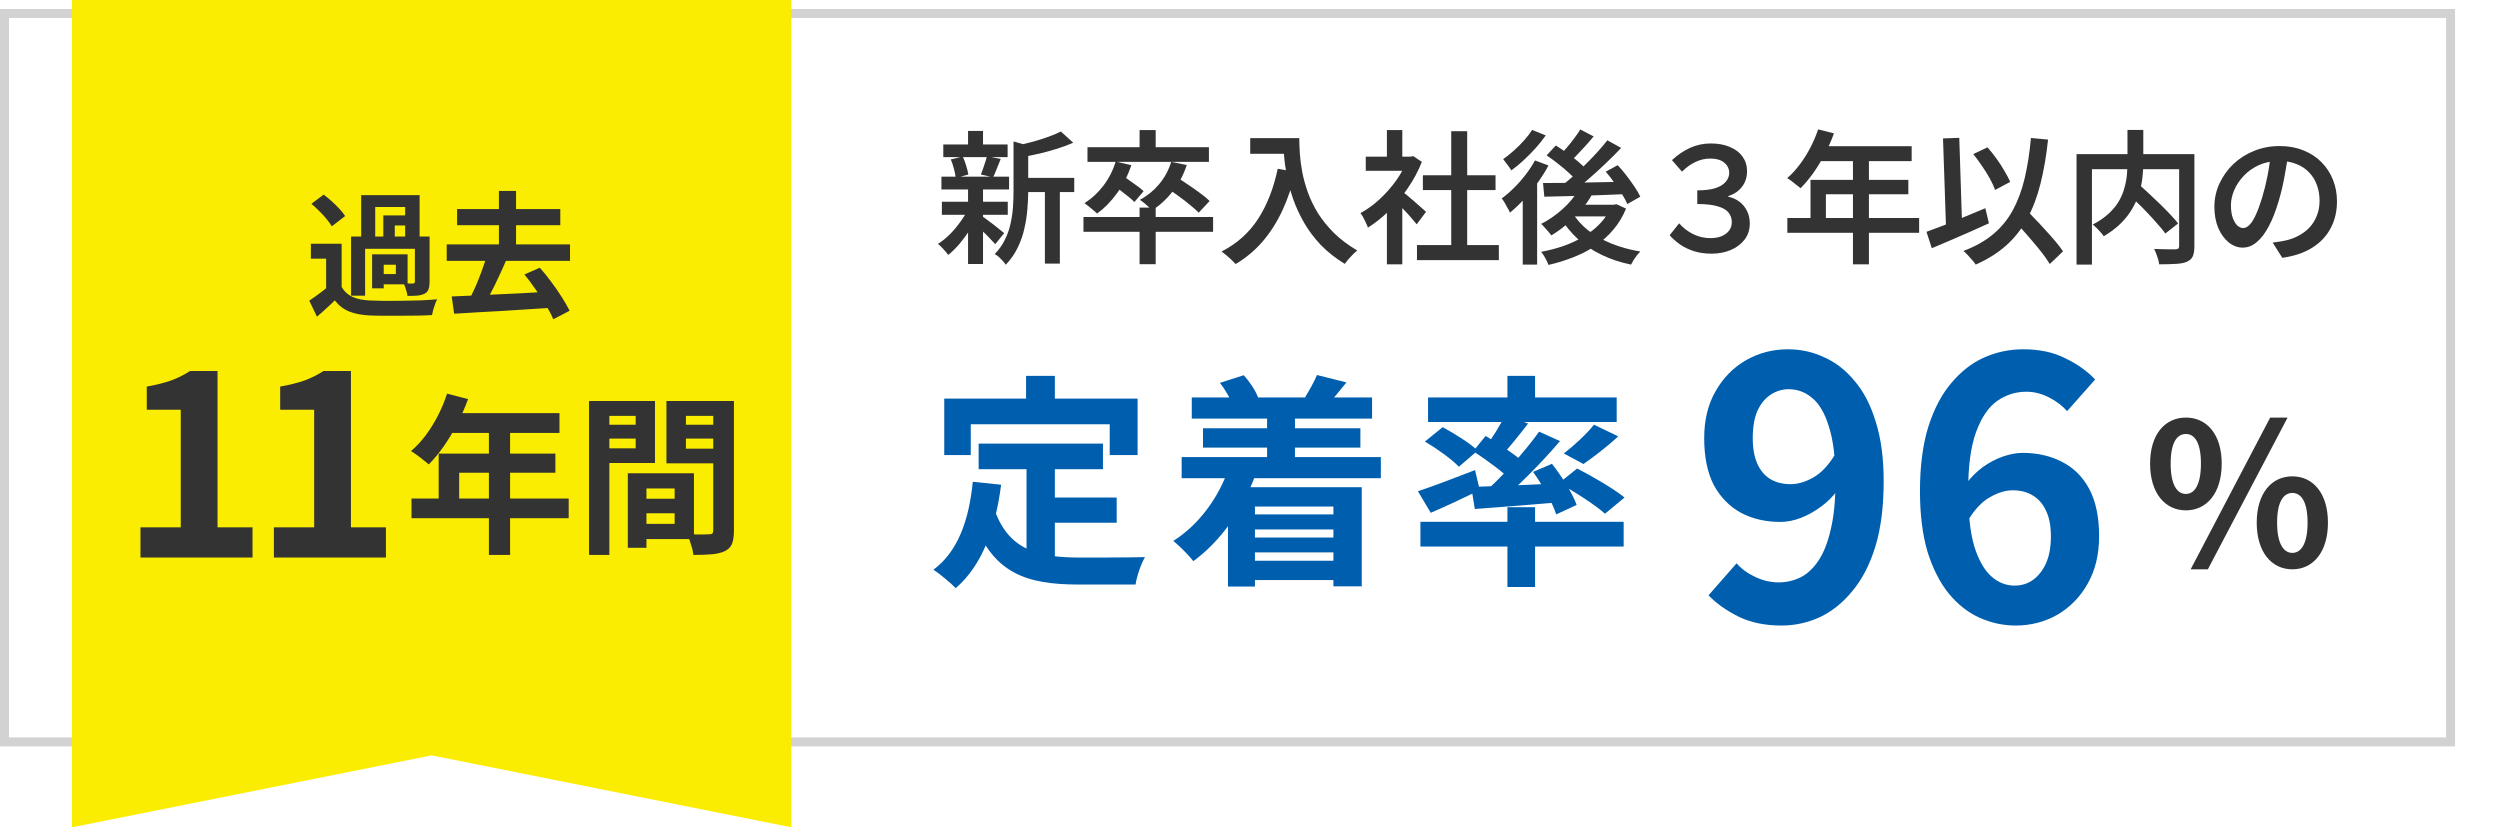
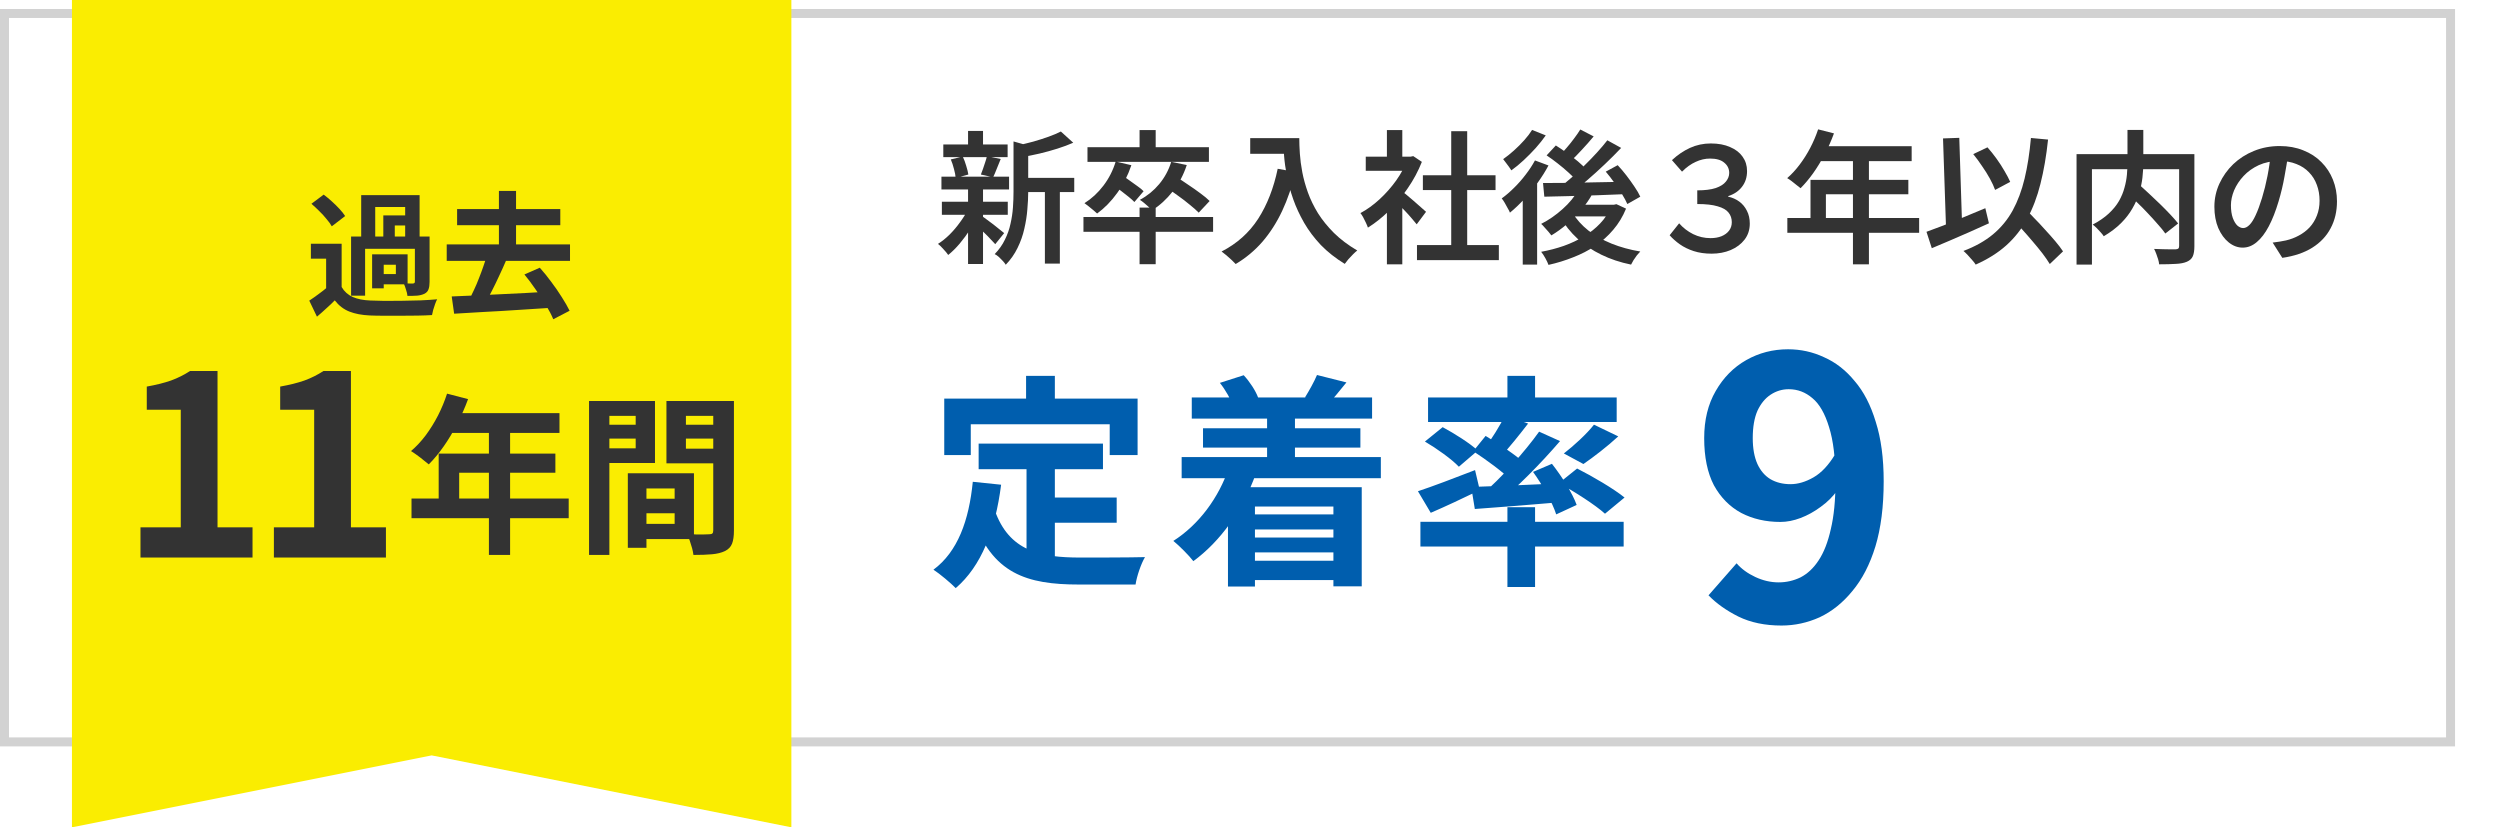
<svg xmlns="http://www.w3.org/2000/svg" width="278" height="92" viewBox="0 0 278 92" fill="none">
  <path d="M273 1V83H0V1H273ZM1 82H272V2H1V82Z" fill="#D2D2D2" />
  <path d="M88 0L88 92L48 84L8 92L8 -3.49691e-06L48 -1.74846e-06L88 0Z" fill="#FAED01" />
-   <path d="M224.14 69.56C222.753 69.56 221.407 69.267 220.1 68.68C218.82 68.093 217.687 67.2 216.7 66C215.713 64.773 214.927 63.227 214.34 61.36C213.78 59.467 213.5 57.213 213.5 54.6C213.5 51.853 213.807 49.48 214.42 47.48C215.06 45.48 215.913 43.853 216.98 42.6C218.047 41.32 219.26 40.373 220.62 39.76C222.007 39.147 223.46 38.84 224.98 38.84C226.793 38.84 228.353 39.173 229.66 39.84C230.993 40.48 232.1 41.267 232.98 42.2L229.86 45.72C229.353 45.133 228.687 44.627 227.86 44.2C227.033 43.773 226.193 43.56 225.34 43.56C224.14 43.56 223.047 43.907 222.06 44.6C221.1 45.293 220.327 46.44 219.74 48.04C219.153 49.64 218.86 51.827 218.86 54.6C218.86 57.16 219.087 59.213 219.54 60.76C220.02 62.28 220.647 63.387 221.42 64.08C222.193 64.773 223.06 65.12 224.02 65.12C224.767 65.12 225.433 64.92 226.02 64.52C226.633 64.093 227.127 63.48 227.5 62.68C227.873 61.853 228.06 60.84 228.06 59.64C228.06 58.467 227.873 57.507 227.5 56.76C227.153 56.013 226.66 55.453 226.02 55.08C225.407 54.707 224.673 54.52 223.82 54.52C223.02 54.52 222.18 54.773 221.3 55.28C220.42 55.76 219.607 56.613 218.86 57.84L218.58 53.88C219.113 53.133 219.74 52.493 220.46 51.96C221.207 51.427 221.967 51.027 222.74 50.76C223.54 50.493 224.26 50.36 224.9 50.36C226.553 50.36 228.02 50.693 229.3 51.36C230.607 52.027 231.62 53.04 232.34 54.4C233.06 55.76 233.42 57.507 233.42 59.64C233.42 61.667 232.993 63.427 232.14 64.92C231.313 66.387 230.193 67.533 228.78 68.36C227.367 69.16 225.82 69.56 224.14 69.56Z" fill="#005EAE" />
  <path d="M198.106 69.56C196.266 69.56 194.666 69.227 193.306 68.56C191.973 67.893 190.866 67.107 189.986 66.2L193.106 62.64C193.64 63.253 194.333 63.76 195.186 64.16C196.04 64.56 196.906 64.76 197.786 64.76C198.64 64.76 199.453 64.573 200.226 64.2C201 63.8 201.666 63.173 202.226 62.32C202.813 61.44 203.266 60.28 203.586 58.84C203.933 57.4 204.106 55.627 204.106 53.52C204.106 50.987 203.866 48.973 203.386 47.48C202.933 45.987 202.32 44.92 201.546 44.28C200.773 43.613 199.893 43.28 198.906 43.28C198.186 43.28 197.52 43.48 196.906 43.88C196.293 44.28 195.8 44.88 195.426 45.68C195.08 46.48 194.906 47.493 194.906 48.72C194.906 49.867 195.08 50.827 195.426 51.6C195.773 52.347 196.253 52.907 196.866 53.28C197.506 53.653 198.253 53.84 199.106 53.84C199.933 53.84 200.786 53.587 201.666 53.08C202.546 52.573 203.346 51.72 204.066 50.52L204.346 54.48C203.84 55.2 203.213 55.827 202.466 56.36C201.746 56.893 201 57.307 200.226 57.6C199.453 57.893 198.706 58.04 197.986 58.04C196.36 58.04 194.906 57.707 193.626 57.04C192.346 56.347 191.333 55.32 190.586 53.96C189.866 52.573 189.506 50.827 189.506 48.72C189.506 46.693 189.933 44.947 190.786 43.48C191.64 41.987 192.773 40.84 194.186 40.04C195.6 39.24 197.146 38.84 198.826 38.84C200.24 38.84 201.573 39.133 202.826 39.72C204.106 40.28 205.24 41.16 206.226 42.36C207.24 43.533 208.026 45.053 208.586 46.92C209.173 48.76 209.466 50.96 209.466 53.52C209.466 56.32 209.16 58.733 208.546 60.76C207.933 62.76 207.08 64.413 205.986 65.72C204.92 67.027 203.706 68 202.346 68.64C200.986 69.253 199.573 69.56 198.106 69.56Z" fill="#005EAE" />
-   <path d="M243.072 56.752C240.74 56.752 239.09 54.816 239.09 51.56C239.09 48.304 240.74 46.434 243.072 46.434C245.404 46.434 247.054 48.304 247.054 51.56C247.054 54.816 245.404 56.752 243.072 56.752ZM243.072 54.926C244.018 54.926 244.744 53.936 244.744 51.56C244.744 49.162 244.018 48.26 243.072 48.26C242.104 48.26 241.378 49.162 241.378 51.56C241.378 53.936 242.104 54.926 243.072 54.926ZM243.6 63.308L252.444 46.434H254.38L245.514 63.308H243.6ZM254.908 63.308C252.598 63.308 250.948 61.394 250.948 58.116C250.948 54.86 252.598 52.968 254.908 52.968C257.218 52.968 258.868 54.86 258.868 58.116C258.868 61.394 257.218 63.308 254.908 63.308ZM254.908 61.482C255.854 61.482 256.602 60.514 256.602 58.116C256.602 55.718 255.854 54.816 254.908 54.816C253.962 54.816 253.214 55.718 253.214 58.116C253.214 60.514 253.962 61.482 254.908 61.482Z" fill="#333333" />
  <path d="M167.625 41.8H170.7V45.3H167.625V41.8ZM167.625 56.4H170.7V65.275H167.625V56.4ZM157.95 58.025H180.55V60.775H157.95V58.025ZM158.8 44.2H179.775V46.925H158.8V44.2ZM177.25 47.225L179.95 48.525C178.675 49.7 177.2 50.825 176.075 51.6L173.9 50.425C175 49.575 176.45 48.25 177.25 47.225ZM167.375 46.175L169.925 47.1C168.9 48.425 167.8 49.8 166.925 50.725L165.05 49.9C165.85 48.875 166.825 47.275 167.375 46.175ZM171.15 48L173.475 49.05C171.375 51.5 168.625 54.3 166.45 56.025L164.7 55.075C166.875 53.225 169.55 50.25 171.15 48ZM163.825 50.175L165.2 48.475C166.625 49.325 168.6 50.625 169.55 51.525L168.075 53.45C167.2 52.525 165.275 51.125 163.825 50.175ZM163.6 54.15C166.075 54.075 169.8 53.925 173.475 53.75L173.45 55.85C170.075 56.15 166.65 56.4 164 56.6L163.6 54.15ZM170.475 52.475L172.575 51.575C173.675 52.975 174.875 54.875 175.325 56.15L173.05 57.2C172.65 55.925 171.525 53.925 170.475 52.475ZM157.675 54.625C159.275 54.1 161.7 53.175 164.025 52.275L164.55 54.5C162.7 55.4 160.725 56.325 159.1 57.025L157.675 54.625ZM158.45 49.1L160.425 47.5C161.725 48.2 163.475 49.3 164.325 50.1L162.225 51.9C161.45 51.075 159.775 49.875 158.45 49.1ZM173.35 53.725L175.375 52.1C177.1 52.975 179.45 54.35 180.65 55.325L178.475 57.125C177.4 56.15 175.1 54.675 173.35 53.725Z" fill="#005EAE" />
  <path d="M132.525 44.2H152.575V46.55H132.525V44.2ZM133.775 47.625H151.275V49.775H133.775V47.625ZM138.225 57.2H149.525V58.875H138.225V57.2ZM138.225 59.775H149.525V61.425H138.225V59.775ZM138.175 62.35H149.85V64.5H138.175V62.35ZM131.4 50.825H153.55V53.175H131.4V50.825ZM140.9 45.925H144V52.7H140.9V45.925ZM135.65 42.575L138.3 41.725C138.975 42.45 139.625 43.45 139.9 44.2L137.15 45.2C136.9 44.475 136.275 43.35 135.65 42.575ZM146.45 41.7L149.725 42.525C148.95 43.5 148.2 44.375 147.675 44.975L145.125 44.175C145.575 43.45 146.15 42.425 146.45 41.7ZM136.675 51.95L139.65 52.675C138.2 56.75 135.675 60.225 132.7 62.4C132.25 61.8 131.1 60.65 130.475 60.15C133.3 58.35 135.525 55.375 136.675 51.95ZM136.55 54.175H151.425V65.2H148.275V56.325H139.55V65.225H136.55V54.175Z" fill="#005EAE" />
  <path d="M108.825 49.325H122.65V52.175H108.825V49.325ZM115.725 55.325H124.175V58.125H115.725V55.325ZM114.15 50.975H117.3V63.05L114.15 62.675V50.975ZM108.175 53.575L111.325 53.9C110.675 58.975 109.125 62.95 106.275 65.4C105.775 64.875 104.5 63.8 103.8 63.35C106.5 61.35 107.75 57.875 108.175 53.575ZM110.6 56.7C112.2 61.3 115.7 62 120.15 62C121.475 62 125.65 62 127.325 61.95C126.9 62.65 126.4 64.1 126.275 65H119.975C114.2 65 110.3 63.825 108.15 57.525L110.6 56.7ZM114.1 41.8H117.3V46.375H114.1V41.8ZM105 44.325H126.5V50.6H123.4V47.175H107.95V50.6H105V44.325Z" fill="#005EAE" />
  <path d="M254.464 17.04C254.347 17.861 254.203 18.731 254.032 19.648C253.872 20.555 253.654 21.472 253.376 22.4C253.056 23.477 252.694 24.4 252.288 25.168C251.883 25.936 251.435 26.523 250.944 26.928C250.464 27.333 249.947 27.536 249.392 27.536C248.838 27.536 248.32 27.344 247.84 26.96C247.36 26.576 246.971 26.043 246.672 25.36C246.384 24.667 246.24 23.877 246.24 22.992C246.24 22.085 246.427 21.227 246.8 20.416C247.174 19.605 247.686 18.885 248.336 18.256C248.998 17.627 249.766 17.136 250.64 16.784C251.526 16.421 252.48 16.24 253.504 16.24C254.475 16.24 255.35 16.4 256.128 16.72C256.918 17.029 257.59 17.467 258.144 18.032C258.699 18.587 259.126 19.237 259.424 19.984C259.723 20.731 259.872 21.531 259.872 22.384C259.872 23.504 259.638 24.501 259.168 25.376C258.71 26.251 258.032 26.971 257.136 27.536C256.24 28.101 255.126 28.48 253.792 28.672L252.72 26.976C253.019 26.944 253.286 26.907 253.52 26.864C253.755 26.821 253.979 26.779 254.192 26.736C254.704 26.619 255.184 26.437 255.632 26.192C256.091 25.947 256.491 25.643 256.832 25.28C257.174 24.907 257.44 24.475 257.632 23.984C257.835 23.483 257.936 22.928 257.936 22.32C257.936 21.68 257.835 21.093 257.632 20.56C257.44 20.027 257.152 19.563 256.768 19.168C256.384 18.763 255.915 18.453 255.36 18.24C254.816 18.016 254.187 17.904 253.472 17.904C252.608 17.904 251.84 18.059 251.168 18.368C250.507 18.677 249.947 19.077 249.488 19.568C249.03 20.059 248.678 20.592 248.432 21.168C248.198 21.744 248.08 22.293 248.08 22.816C248.08 23.381 248.15 23.856 248.288 24.24C248.427 24.613 248.598 24.896 248.8 25.088C249.014 25.269 249.227 25.36 249.44 25.36C249.675 25.36 249.91 25.243 250.144 25.008C250.379 24.773 250.608 24.411 250.832 23.92C251.067 23.419 251.302 22.784 251.536 22.016C251.771 21.248 251.974 20.432 252.144 19.568C252.315 18.693 252.438 17.835 252.512 16.992L254.464 17.04Z" fill="#333333" />
  <path d="M236.496 21.392L237.792 20.448C238.155 20.779 238.544 21.136 238.96 21.52C239.376 21.904 239.787 22.293 240.192 22.688C240.597 23.083 240.976 23.467 241.328 23.84C241.68 24.213 241.973 24.549 242.208 24.848L240.784 25.968C240.571 25.659 240.293 25.317 239.952 24.944C239.621 24.56 239.259 24.16 238.864 23.744C238.48 23.328 238.08 22.923 237.664 22.528C237.259 22.123 236.869 21.744 236.496 21.392ZM236.576 14.448H238.336V18.096C238.336 18.619 238.304 19.168 238.24 19.744C238.176 20.309 238.053 20.885 237.872 21.472C237.701 22.048 237.451 22.619 237.12 23.184C236.8 23.749 236.379 24.293 235.856 24.816C235.333 25.339 234.693 25.824 233.936 26.272C233.861 26.144 233.749 26 233.6 25.84C233.461 25.68 233.312 25.52 233.152 25.36C232.992 25.2 232.843 25.072 232.704 24.976C233.429 24.592 234.027 24.181 234.496 23.744C234.976 23.296 235.355 22.832 235.632 22.352C235.909 21.861 236.112 21.371 236.24 20.88C236.379 20.389 236.469 19.909 236.512 19.44C236.555 18.96 236.576 18.507 236.576 18.08V14.448ZM230.912 17.136H243.088V18.816H232.624V29.424H230.912V17.136ZM242.32 17.136H244.016V27.376C244.016 27.856 243.957 28.229 243.84 28.496C243.723 28.763 243.504 28.965 243.184 29.104C242.864 29.243 242.448 29.323 241.936 29.344C241.435 29.376 240.821 29.392 240.096 29.392C240.085 29.232 240.048 29.045 239.984 28.832C239.92 28.629 239.851 28.427 239.776 28.224C239.701 28.021 239.621 27.84 239.536 27.68C239.867 27.691 240.192 27.701 240.512 27.712C240.843 27.723 241.136 27.728 241.392 27.728C241.648 27.728 241.824 27.728 241.92 27.728C242.08 27.717 242.187 27.685 242.24 27.632C242.293 27.579 242.32 27.483 242.32 27.344V17.136Z" fill="#333333" />
  <path d="M219.424 17.136L221.008 16.384C221.349 16.768 221.685 17.189 222.016 17.648C222.347 18.107 222.64 18.56 222.896 19.008C223.163 19.456 223.376 19.861 223.536 20.224L221.856 21.12C221.728 20.757 221.536 20.341 221.28 19.872C221.024 19.403 220.731 18.933 220.4 18.464C220.08 17.984 219.755 17.541 219.424 17.136ZM214.224 25.776C214.768 25.584 215.397 25.349 216.112 25.072C216.837 24.784 217.595 24.475 218.384 24.144C219.184 23.813 219.979 23.483 220.768 23.152L221.168 24.832C220.443 25.163 219.707 25.493 218.96 25.824C218.213 26.144 217.488 26.459 216.784 26.768C216.08 27.067 215.424 27.344 214.816 27.6L214.224 25.776ZM223.648 24.16L224.976 22.96C225.339 23.344 225.728 23.755 226.144 24.192C226.571 24.619 226.987 25.061 227.392 25.52C227.808 25.968 228.192 26.4 228.544 26.816C228.896 27.232 229.184 27.611 229.408 27.952L227.936 29.36C227.723 29.008 227.451 28.613 227.12 28.176C226.789 27.749 226.427 27.307 226.032 26.848C225.637 26.379 225.232 25.915 224.816 25.456C224.411 24.987 224.021 24.555 223.648 24.16ZM225.84 15.344L227.744 15.52C227.552 17.344 227.269 18.987 226.896 20.448C226.533 21.899 226.043 23.189 225.424 24.32C224.816 25.451 224.043 26.437 223.104 27.28C222.176 28.112 221.04 28.827 219.696 29.424C219.621 29.296 219.499 29.136 219.328 28.944C219.168 28.752 218.997 28.56 218.816 28.368C218.635 28.176 218.475 28.021 218.336 27.904C219.637 27.413 220.731 26.8 221.616 26.064C222.512 25.317 223.243 24.432 223.808 23.408C224.373 22.373 224.816 21.189 225.136 19.856C225.456 18.523 225.691 17.019 225.84 15.344ZM216.064 15.392L217.872 15.328L218.208 25.776L216.416 25.856L216.064 15.392Z" fill="#333333" />
  <path d="M202.176 14.384L203.936 14.832C203.648 15.621 203.307 16.395 202.912 17.152C202.517 17.899 202.091 18.597 201.632 19.248C201.173 19.888 200.704 20.448 200.224 20.928C200.107 20.832 199.957 20.715 199.776 20.576C199.595 20.427 199.413 20.283 199.232 20.144C199.051 20.005 198.885 19.893 198.736 19.808C199.227 19.381 199.685 18.885 200.112 18.32C200.549 17.744 200.944 17.12 201.296 16.448C201.648 15.776 201.941 15.088 202.176 14.384ZM202.352 16.256H212.576V17.92H201.536L202.352 16.256ZM201.328 20H212.208V21.6H203.04V25.072H201.328V20ZM198.752 24.24H213.408V25.888H198.752V24.24ZM206.048 17.12H207.824V29.392H206.048V17.12Z" fill="#333333" />
  <path d="M190.336 28.208C189.589 28.208 188.923 28.112 188.336 27.92C187.749 27.728 187.237 27.477 186.8 27.168C186.363 26.859 185.984 26.523 185.664 26.16L186.72 24.832C187.157 25.333 187.675 25.733 188.272 26.032C188.88 26.331 189.525 26.48 190.208 26.48C190.667 26.48 191.072 26.411 191.424 26.272C191.787 26.123 192.069 25.915 192.272 25.648C192.475 25.381 192.576 25.067 192.576 24.704C192.576 24.288 192.453 23.931 192.208 23.632C191.973 23.333 191.573 23.104 191.008 22.944C190.453 22.773 189.696 22.688 188.736 22.688V21.168C189.579 21.168 190.261 21.083 190.784 20.912C191.307 20.731 191.685 20.491 191.92 20.192C192.165 19.893 192.288 19.573 192.288 19.232C192.288 18.773 192.107 18.395 191.744 18.096C191.392 17.787 190.864 17.632 190.16 17.632C189.616 17.632 189.083 17.755 188.56 18C188.037 18.235 187.531 18.597 187.04 19.088L185.92 17.808C186.539 17.232 187.205 16.779 187.92 16.448C188.645 16.117 189.419 15.952 190.24 15.952C191.072 15.952 191.787 16.085 192.384 16.352C192.992 16.608 193.456 16.965 193.776 17.424C194.107 17.883 194.272 18.416 194.272 19.024C194.272 19.707 194.085 20.288 193.712 20.768C193.349 21.248 192.837 21.595 192.176 21.808V21.872C192.635 21.968 193.045 22.149 193.408 22.416C193.771 22.683 194.053 23.024 194.256 23.44C194.469 23.845 194.576 24.32 194.576 24.864C194.576 25.547 194.384 26.139 194 26.64C193.616 27.141 193.099 27.531 192.448 27.808C191.808 28.075 191.104 28.208 190.336 28.208Z" fill="#333333" />
  <path d="M175.552 21.056L177.088 21.536C176.747 22.165 176.326 22.768 175.824 23.344C175.334 23.92 174.806 24.448 174.24 24.928C173.675 25.408 173.099 25.824 172.512 26.176C172.438 26.069 172.331 25.936 172.192 25.776C172.054 25.616 171.91 25.456 171.76 25.296C171.622 25.125 171.494 24.992 171.376 24.896C172.219 24.469 173.014 23.92 173.76 23.248C174.518 22.576 175.115 21.845 175.552 21.056ZM175.728 14.4L177.216 15.168C176.8 15.669 176.358 16.171 175.888 16.672C175.43 17.173 175.008 17.6 174.624 17.952L173.44 17.28C173.696 17.024 173.963 16.731 174.24 16.4C174.528 16.069 174.8 15.728 175.056 15.376C175.323 15.024 175.547 14.699 175.728 14.4ZM178.736 15.6L180.272 16.448C179.718 17.035 179.11 17.643 178.448 18.272C177.787 18.901 177.12 19.504 176.448 20.08C175.787 20.656 175.158 21.157 174.56 21.584L173.424 20.832C173.872 20.501 174.336 20.123 174.816 19.696C175.296 19.269 175.771 18.821 176.24 18.352C176.72 17.883 177.174 17.413 177.6 16.944C178.027 16.475 178.406 16.027 178.736 15.6ZM171.984 17.28L173.008 16.176C173.403 16.421 173.814 16.699 174.24 17.008C174.678 17.317 175.088 17.632 175.472 17.952C175.856 18.272 176.16 18.571 176.384 18.848L175.296 20.08C175.083 19.813 174.79 19.515 174.416 19.184C174.043 18.843 173.643 18.507 173.216 18.176C172.8 17.845 172.39 17.547 171.984 17.28ZM178.56 19.088L179.888 18.368C180.219 18.72 180.544 19.104 180.864 19.52C181.184 19.936 181.483 20.352 181.76 20.768C182.038 21.173 182.251 21.541 182.4 21.872L180.96 22.688C180.822 22.368 180.624 22 180.368 21.584C180.112 21.157 179.824 20.731 179.504 20.304C179.195 19.867 178.88 19.461 178.56 19.088ZM171.584 20.352C172.363 20.352 173.259 20.347 174.272 20.336C175.286 20.315 176.363 20.293 177.504 20.272C178.656 20.251 179.798 20.229 180.928 20.208L180.864 21.584C179.776 21.627 178.683 21.669 177.584 21.712C176.486 21.744 175.435 21.776 174.432 21.808C173.43 21.829 172.528 21.851 171.728 21.872L171.584 20.352ZM174.848 23.648C175.296 24.384 175.888 25.045 176.624 25.632C177.371 26.208 178.23 26.693 179.2 27.088C180.182 27.483 181.248 27.776 182.4 27.968C182.283 28.085 182.155 28.229 182.016 28.4C181.888 28.581 181.766 28.757 181.648 28.928C181.542 29.109 181.451 29.275 181.376 29.424C180.171 29.179 179.067 28.811 178.064 28.32C177.072 27.84 176.192 27.248 175.424 26.544C174.656 25.84 174.006 25.024 173.472 24.096L174.848 23.648ZM175.248 22.768H179.68V24.064H174.096L175.248 22.768ZM179.136 22.768H179.456L179.744 22.704L180.816 23.2C180.454 24.085 179.979 24.869 179.392 25.552C178.816 26.235 178.15 26.832 177.392 27.344C176.646 27.845 175.83 28.267 174.944 28.608C174.07 28.96 173.152 29.243 172.192 29.456C172.118 29.243 172 28.992 171.84 28.704C171.68 28.416 171.526 28.181 171.376 28C172.251 27.84 173.088 27.621 173.888 27.344C174.699 27.056 175.446 26.704 176.128 26.288C176.822 25.872 177.424 25.392 177.936 24.848C178.459 24.304 178.859 23.691 179.136 23.008V22.768ZM170.688 17.84L172.192 18.4C171.851 19.04 171.446 19.685 170.976 20.336C170.507 20.976 170.006 21.584 169.472 22.16C168.95 22.725 168.427 23.221 167.904 23.648C167.862 23.52 167.782 23.36 167.664 23.168C167.558 22.965 167.446 22.763 167.328 22.56C167.211 22.357 167.099 22.192 166.992 22.064C167.462 21.723 167.92 21.328 168.368 20.88C168.827 20.432 169.254 19.947 169.648 19.424C170.054 18.901 170.4 18.373 170.688 17.84ZM170.368 14.448L171.888 15.056C171.568 15.515 171.195 15.984 170.768 16.464C170.342 16.933 169.894 17.387 169.424 17.824C168.966 18.251 168.512 18.624 168.064 18.944C167.99 18.827 167.899 18.693 167.792 18.544C167.686 18.395 167.574 18.245 167.456 18.096C167.339 17.936 167.238 17.803 167.152 17.696C167.547 17.419 167.947 17.099 168.352 16.736C168.768 16.363 169.152 15.979 169.504 15.584C169.856 15.189 170.144 14.811 170.368 14.448ZM169.328 21.168L170.768 19.712L170.928 19.792V29.424H169.328V21.168Z" fill="#333333" />
  <path d="M157.568 27.248H166.672V28.928H157.568V27.248ZM158.224 19.488H166.304V21.136H158.224V19.488ZM161.376 14.592H163.152V28.064H161.376V14.592ZM151.872 17.424H157.136V18.992H151.872V17.424ZM154.224 22.704L155.936 20.672V29.392H154.224V22.704ZM154.224 14.464H155.936V18.16H154.224V14.464ZM155.76 21.152C155.898 21.248 156.101 21.408 156.368 21.632C156.634 21.845 156.917 22.085 157.216 22.352C157.514 22.608 157.786 22.848 158.032 23.072C158.288 23.285 158.469 23.445 158.576 23.552L157.536 24.944C157.386 24.752 157.194 24.523 156.96 24.256C156.725 23.979 156.474 23.701 156.208 23.424C155.941 23.136 155.685 22.869 155.44 22.624C155.194 22.368 154.986 22.16 154.816 22L155.76 21.152ZM156.512 17.424H156.848L157.152 17.36L158.112 18C157.706 19.024 157.184 20 156.544 20.928C155.914 21.856 155.216 22.699 154.448 23.456C153.68 24.203 152.901 24.821 152.112 25.312C152.058 25.152 151.984 24.971 151.888 24.768C151.792 24.555 151.69 24.352 151.584 24.16C151.477 23.968 151.376 23.813 151.28 23.696C152.016 23.301 152.725 22.789 153.408 22.16C154.09 21.531 154.704 20.837 155.248 20.08C155.792 19.312 156.213 18.533 156.512 17.744V17.424Z" fill="#333333" />
-   <path d="M139.024 15.36H143.552V17.104H139.024V15.36ZM142.704 15.36H144.48C144.48 15.861 144.501 16.437 144.544 17.088C144.587 17.728 144.677 18.416 144.816 19.152C144.955 19.877 145.163 20.629 145.44 21.408C145.717 22.176 146.091 22.944 146.56 23.712C147.04 24.469 147.632 25.2 148.336 25.904C149.051 26.608 149.915 27.259 150.928 27.856C150.8 27.952 150.645 28.091 150.464 28.272C150.283 28.453 150.107 28.64 149.936 28.832C149.776 29.024 149.643 29.195 149.536 29.344C148.512 28.715 147.627 28.016 146.88 27.248C146.144 26.469 145.525 25.648 145.024 24.784C144.523 23.909 144.117 23.035 143.808 22.16C143.499 21.275 143.264 20.416 143.104 19.584C142.944 18.752 142.837 17.973 142.784 17.248C142.731 16.523 142.704 15.893 142.704 15.36ZM142.08 18.768L144.048 19.12C143.675 20.72 143.184 22.165 142.576 23.456C141.968 24.747 141.237 25.888 140.384 26.88C139.531 27.861 138.539 28.688 137.408 29.36C137.301 29.243 137.152 29.093 136.96 28.912C136.768 28.741 136.571 28.565 136.368 28.384C136.165 28.213 135.989 28.075 135.84 27.968C137.547 27.093 138.901 25.883 139.904 24.336C140.907 22.779 141.632 20.923 142.08 18.768Z" fill="#333333" />
+   <path d="M139.024 15.36H143.552V17.104H139.024V15.36ZM142.704 15.36H144.48C144.48 15.861 144.501 16.437 144.544 17.088C144.587 17.728 144.677 18.416 144.816 19.152C144.955 19.877 145.163 20.629 145.44 21.408C145.717 22.176 146.091 22.944 146.56 23.712C147.04 24.469 147.632 25.2 148.336 25.904C149.051 26.608 149.915 27.259 150.928 27.856C150.8 27.952 150.645 28.091 150.464 28.272C150.283 28.453 150.107 28.64 149.936 28.832C149.776 29.024 149.643 29.195 149.536 29.344C148.512 28.715 147.627 28.016 146.88 27.248C146.144 26.469 145.525 25.648 145.024 24.784C144.523 23.909 144.117 23.035 143.808 22.16C143.499 21.275 143.264 20.416 143.104 19.584C142.944 18.752 142.837 17.973 142.784 17.248ZM142.08 18.768L144.048 19.12C143.675 20.72 143.184 22.165 142.576 23.456C141.968 24.747 141.237 25.888 140.384 26.88C139.531 27.861 138.539 28.688 137.408 29.36C137.301 29.243 137.152 29.093 136.96 28.912C136.768 28.741 136.571 28.565 136.368 28.384C136.165 28.213 135.989 28.075 135.84 27.968C137.547 27.093 138.901 25.883 139.904 24.336C140.907 22.779 141.632 20.923 142.08 18.768Z" fill="#333333" />
  <path d="M126.72 23.088H128.512V29.376H126.72V23.088ZM120.48 24.128H134.896V25.776H120.48V24.128ZM126.72 14.464H128.512V17.008H126.72V14.464ZM120.928 16.368H134.432V18H120.928V16.368ZM124.064 17.968L125.808 18.368C125.424 19.509 124.896 20.544 124.224 21.472C123.563 22.389 122.821 23.147 122 23.744C121.893 23.637 121.755 23.515 121.584 23.376C121.413 23.227 121.237 23.083 121.056 22.944C120.875 22.795 120.72 22.677 120.592 22.592C121.392 22.091 122.096 21.44 122.704 20.64C123.312 19.84 123.765 18.949 124.064 17.968ZM130.24 18L131.968 18.352C131.605 19.461 131.083 20.443 130.4 21.296C129.728 22.149 128.971 22.843 128.128 23.376C128.032 23.269 127.899 23.147 127.728 23.008C127.568 22.859 127.397 22.709 127.216 22.56C127.035 22.411 126.88 22.299 126.752 22.224C127.584 21.776 128.299 21.195 128.896 20.48C129.504 19.755 129.952 18.928 130.24 18ZM123.856 20.64L124.848 19.552C125.104 19.712 125.376 19.899 125.664 20.112C125.963 20.315 126.245 20.517 126.512 20.72C126.789 20.912 127.008 21.093 127.168 21.264L126.144 22.464C125.984 22.293 125.771 22.101 125.504 21.888C125.248 21.675 124.976 21.461 124.688 21.248C124.4 21.024 124.123 20.821 123.856 20.64ZM129.696 20.832L130.832 19.696C131.237 19.941 131.669 20.224 132.128 20.544C132.597 20.853 133.045 21.168 133.472 21.488C133.899 21.797 134.245 22.085 134.512 22.352L133.296 23.648C133.051 23.392 132.72 23.099 132.304 22.768C131.899 22.427 131.461 22.091 130.992 21.76C130.533 21.419 130.101 21.109 129.696 20.832Z" fill="#333333" />
  <path d="M113.488 19.776H119.456V21.36H113.488V19.776ZM104.896 16.064H112.048V17.472H104.896V16.064ZM104.736 22.432H112.064V23.888H104.736V22.432ZM104.688 19.648H112.208V21.072H104.688V19.648ZM116.192 20.464H117.856V29.312H116.192V20.464ZM107.648 14.56H109.312V16.704H107.648V14.56ZM107.648 20.96H109.312V29.36H107.648V20.96ZM112.704 15.728L114.736 16.304C114.715 16.432 114.582 16.523 114.336 16.576V21.344C114.336 21.941 114.304 22.592 114.24 23.296C114.187 23.989 114.075 24.704 113.904 25.44C113.744 26.165 113.494 26.875 113.152 27.568C112.822 28.251 112.384 28.875 111.84 29.44C111.766 29.312 111.654 29.168 111.504 29.008C111.366 28.859 111.216 28.709 111.056 28.56C110.896 28.421 110.747 28.32 110.608 28.256C111.088 27.765 111.467 27.232 111.744 26.656C112.032 26.08 112.24 25.488 112.368 24.88C112.507 24.272 112.598 23.669 112.64 23.072C112.683 22.464 112.704 21.877 112.704 21.312V15.728ZM117.968 14.624L119.344 15.872C118.811 16.107 118.224 16.325 117.584 16.528C116.944 16.731 116.288 16.912 115.616 17.072C114.955 17.221 114.31 17.355 113.68 17.472C113.638 17.291 113.563 17.072 113.456 16.816C113.35 16.549 113.243 16.336 113.136 16.176C113.723 16.048 114.315 15.904 114.912 15.744C115.51 15.573 116.075 15.392 116.608 15.2C117.142 15.008 117.595 14.816 117.968 14.624ZM109.184 24.016C109.302 24.091 109.478 24.219 109.712 24.4C109.947 24.571 110.198 24.757 110.464 24.96C110.731 25.163 110.971 25.355 111.184 25.536C111.408 25.707 111.568 25.835 111.664 25.92L110.672 27.152C110.544 27.003 110.374 26.821 110.16 26.608C109.958 26.384 109.739 26.16 109.504 25.936C109.27 25.701 109.04 25.483 108.816 25.28C108.592 25.067 108.406 24.896 108.256 24.768L109.184 24.016ZM105.728 17.728L107.056 17.408C107.206 17.717 107.334 18.059 107.44 18.432C107.558 18.805 107.638 19.131 107.68 19.408L106.272 19.792C106.251 19.504 106.187 19.168 106.08 18.784C105.984 18.4 105.867 18.048 105.728 17.728ZM109.744 17.376L111.28 17.68C111.131 18.053 110.982 18.421 110.832 18.784C110.694 19.147 110.56 19.456 110.432 19.712L109.072 19.408C109.147 19.216 109.227 19.003 109.312 18.768C109.398 18.533 109.478 18.293 109.552 18.048C109.638 17.803 109.702 17.579 109.744 17.376ZM107.664 23.248L108.88 23.712C108.624 24.288 108.304 24.869 107.92 25.456C107.547 26.032 107.147 26.576 106.72 27.088C106.294 27.589 105.867 28.011 105.44 28.352C105.312 28.16 105.136 27.947 104.912 27.712C104.699 27.467 104.496 27.269 104.304 27.12C104.731 26.853 105.158 26.512 105.584 26.096C106.011 25.669 106.4 25.211 106.752 24.72C107.115 24.229 107.419 23.739 107.664 23.248Z" fill="#333333" />
  <path d="M70.897 55.459H76.084V57.074H70.897V55.459ZM70.764 52.628H77.167V59.943H70.764V58.252H75.02V54.319H70.764V52.628ZM69.814 52.628H71.885V60.912H69.814V52.628ZM66.641 47.232H71.391V48.771H66.641V47.232ZM75.457 47.232H80.245V48.771H75.457V47.232ZM79.314 44.591H81.613V59.012C81.613 59.62 81.543 60.101 81.404 60.456C81.265 60.811 81.005 61.083 80.625 61.273C80.232 61.463 79.751 61.583 79.181 61.634C78.624 61.685 77.933 61.71 77.11 61.71C77.085 61.482 77.034 61.229 76.958 60.95C76.882 60.671 76.793 60.386 76.692 60.095C76.591 59.816 76.483 59.576 76.369 59.373C76.711 59.398 77.047 59.417 77.376 59.43C77.718 59.43 78.022 59.43 78.288 59.43C78.567 59.417 78.757 59.411 78.858 59.411C79.035 59.411 79.156 59.379 79.219 59.316C79.282 59.253 79.314 59.139 79.314 58.974V44.591ZM66.812 44.591H72.835V51.488H66.812V49.854H70.688V46.244H66.812V44.591ZM80.53 44.591V46.244H76.274V49.892H80.53V51.526H74.108V44.591H80.53ZM65.501 44.591H67.762V61.71H65.501V44.591Z" fill="#333333" />
  <path d="M49.712 43.774L52.049 44.382C51.707 45.319 51.302 46.238 50.833 47.137C50.377 48.036 49.877 48.872 49.332 49.645C48.8 50.405 48.249 51.07 47.679 51.64C47.527 51.513 47.331 51.355 47.09 51.165C46.849 50.962 46.602 50.772 46.349 50.595C46.108 50.418 45.893 50.272 45.703 50.158C46.286 49.664 46.831 49.081 47.337 48.41C47.844 47.726 48.3 46.991 48.705 46.206C49.111 45.408 49.446 44.597 49.712 43.774ZM50.13 45.94H62.214V48.144H49.028L50.13 45.94ZM48.781 50.443H61.758V52.571H51.061V56.561H48.781V50.443ZM45.76 55.44H63.24V57.625H45.76V55.44ZM54.367 47.08H56.723V61.71H54.367V47.08Z" fill="#333333" />
  <path d="M50.83 23.245H62.305V25.045H50.83V23.245ZM49.675 27.175H63.385V29.005H49.675V27.175ZM55.48 21.235H57.385V28.21H55.48V21.235ZM54.16 28.33L56.305 28.9C56.055 29.49 55.785 30.09 55.495 30.7C55.215 31.31 54.93 31.895 54.64 32.455C54.36 33.015 54.085 33.51 53.815 33.94L52.15 33.4C52.33 33.05 52.515 32.665 52.705 32.245C52.905 31.825 53.09 31.39 53.26 30.94C53.44 30.49 53.605 30.045 53.755 29.605C53.915 29.155 54.05 28.73 54.16 28.33ZM50.23 32.965C50.97 32.935 51.785 32.9 52.675 32.86C53.575 32.82 54.525 32.775 55.525 32.725C56.525 32.675 57.54 32.625 58.57 32.575C59.6 32.515 60.615 32.455 61.615 32.395L61.57 34.21C60.26 34.3 58.935 34.385 57.595 34.465C56.265 34.555 54.99 34.63 53.77 34.69C52.56 34.76 51.47 34.825 50.5 34.885L50.23 32.965ZM58.315 30.52L60.025 29.77C60.455 30.25 60.88 30.775 61.3 31.345C61.73 31.915 62.12 32.48 62.47 33.04C62.83 33.6 63.12 34.105 63.34 34.555L61.525 35.5C61.335 35.04 61.065 34.52 60.715 33.94C60.365 33.36 59.98 32.775 59.56 32.185C59.15 31.585 58.735 31.03 58.315 30.52Z" fill="#333333" />
  <path d="M37.99 27.1V32.635H36.265V28.765H34.57V27.1H37.99ZM37.99 31.915C38.28 32.415 38.69 32.785 39.22 33.025C39.75 33.255 40.395 33.385 41.155 33.415C41.605 33.435 42.145 33.45 42.775 33.46C43.415 33.46 44.08 33.455 44.77 33.445C45.47 33.435 46.15 33.42 46.81 33.4C47.48 33.37 48.08 33.33 48.61 33.28C48.54 33.41 48.465 33.585 48.385 33.805C48.315 34.015 48.245 34.23 48.175 34.45C48.115 34.67 48.07 34.865 48.04 35.035C47.58 35.065 47.05 35.085 46.45 35.095C45.85 35.105 45.23 35.11 44.59 35.11C43.95 35.12 43.33 35.12 42.73 35.11C42.13 35.11 41.6 35.1 41.14 35.08C40.24 35.04 39.475 34.895 38.845 34.645C38.215 34.395 37.675 33.98 37.225 33.4C36.935 33.7 36.625 33.995 36.295 34.285C35.975 34.585 35.625 34.895 35.245 35.215L34.39 33.43C34.71 33.22 35.045 32.985 35.395 32.725C35.755 32.465 36.1 32.195 36.43 31.915H37.99ZM34.63 22.66L35.995 21.64C36.285 21.86 36.585 22.11 36.895 22.39C37.205 22.67 37.49 22.95 37.75 23.23C38.01 23.51 38.22 23.775 38.38 24.025L36.895 25.165C36.755 24.915 36.56 24.645 36.31 24.355C36.07 24.055 35.8 23.76 35.5 23.47C35.2 23.17 34.91 22.9 34.63 22.66ZM39.04 26.305H47.155V27.67H40.6V32.875H39.04V26.305ZM42.625 23.95H45.715V25.075H43.9V26.845H42.625V23.95ZM40.165 21.7H46.66V26.695H45.055V23.02H41.725V26.695H40.165V21.7ZM42.19 28.285H45.325V31.615H42.19V30.475H44.02V29.44H42.19V28.285ZM46.135 26.305H47.77V31.345C47.77 31.685 47.73 31.96 47.65 32.17C47.58 32.38 47.43 32.545 47.2 32.665C46.97 32.775 46.7 32.845 46.39 32.875C46.08 32.895 45.72 32.905 45.31 32.905C45.29 32.695 45.235 32.46 45.145 32.2C45.065 31.93 44.98 31.7 44.89 31.51C45.11 31.52 45.32 31.525 45.52 31.525C45.72 31.525 45.855 31.525 45.925 31.525C46.065 31.515 46.135 31.45 46.135 31.33V26.305ZM41.38 28.285H42.67V32.065H41.38V28.285Z" fill="#333333" />
  <path d="M30.456 62V58.64H34.936V45.564H31.156V42.988C32.201 42.801 33.097 42.577 33.844 42.316C34.609 42.036 35.319 41.681 35.972 41.252H39.024V58.64H42.916V62H30.456Z" fill="#333333" />
  <path d="M15.621 62V58.64H20.101V45.564H16.321V42.988C17.366 42.801 18.262 42.577 19.009 42.316C19.774 42.036 20.483 41.681 21.137 41.252H24.189V58.64H28.081V62H15.621Z" fill="#333333" />
</svg>